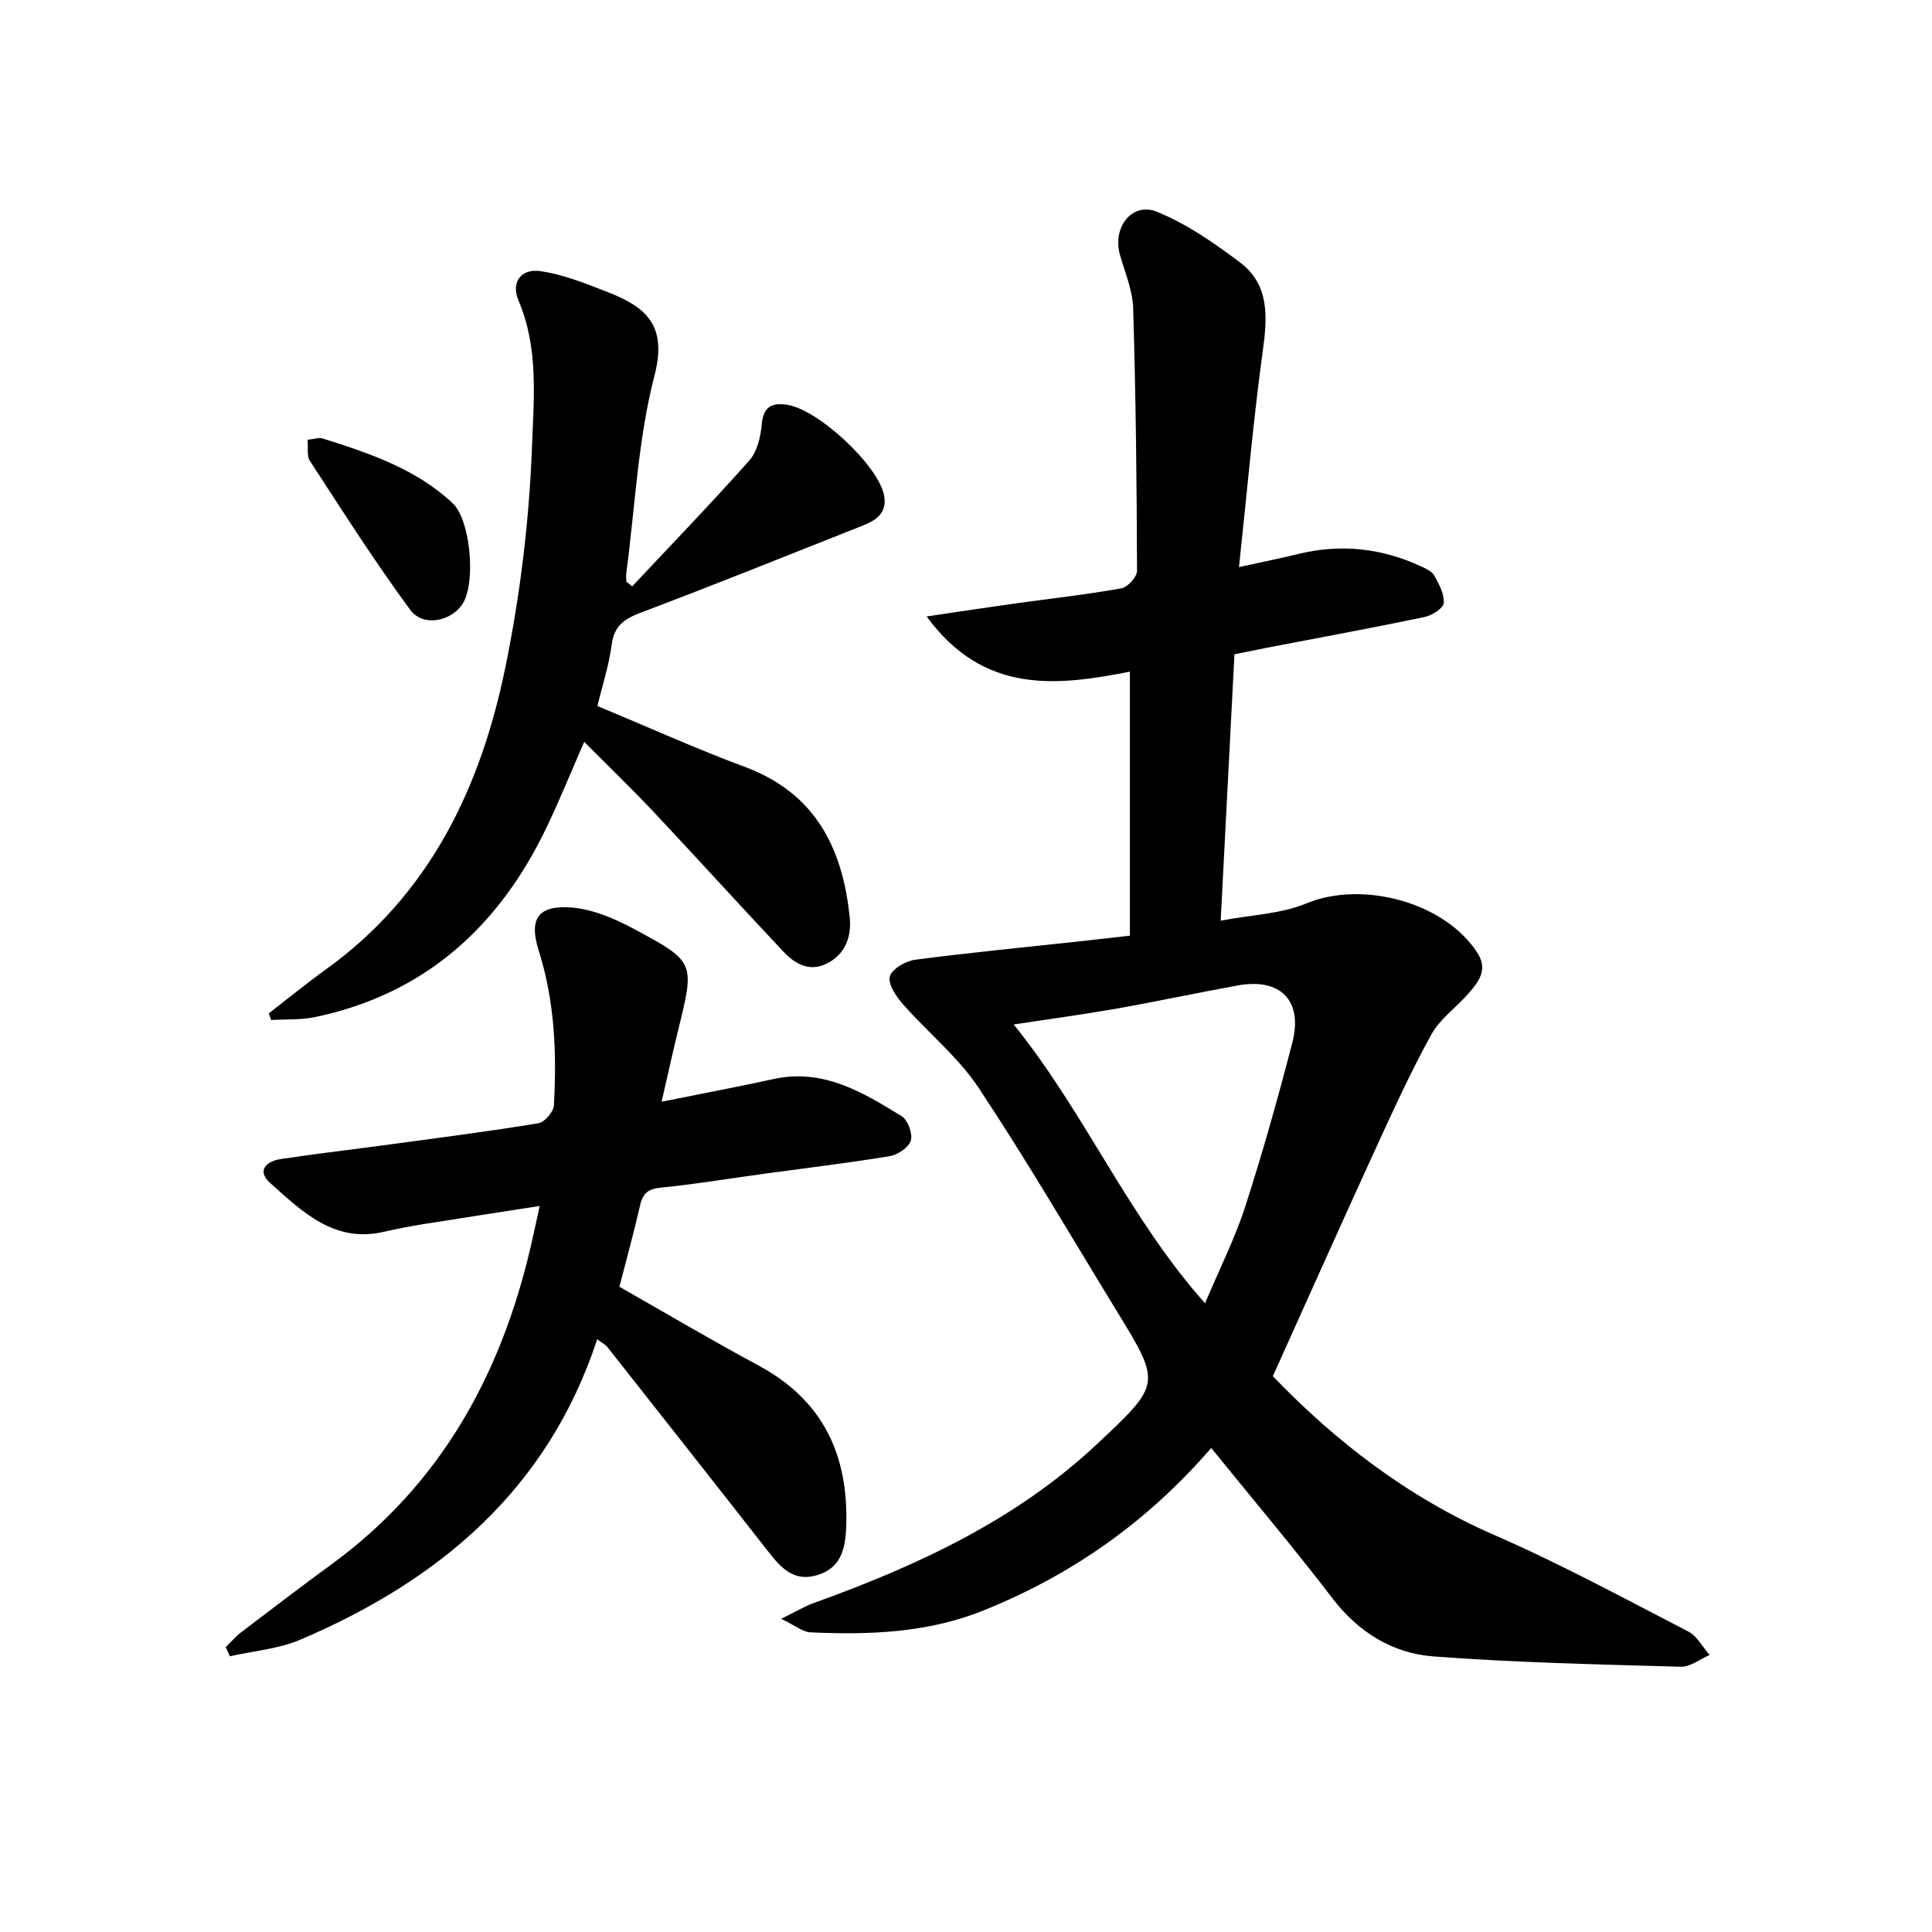
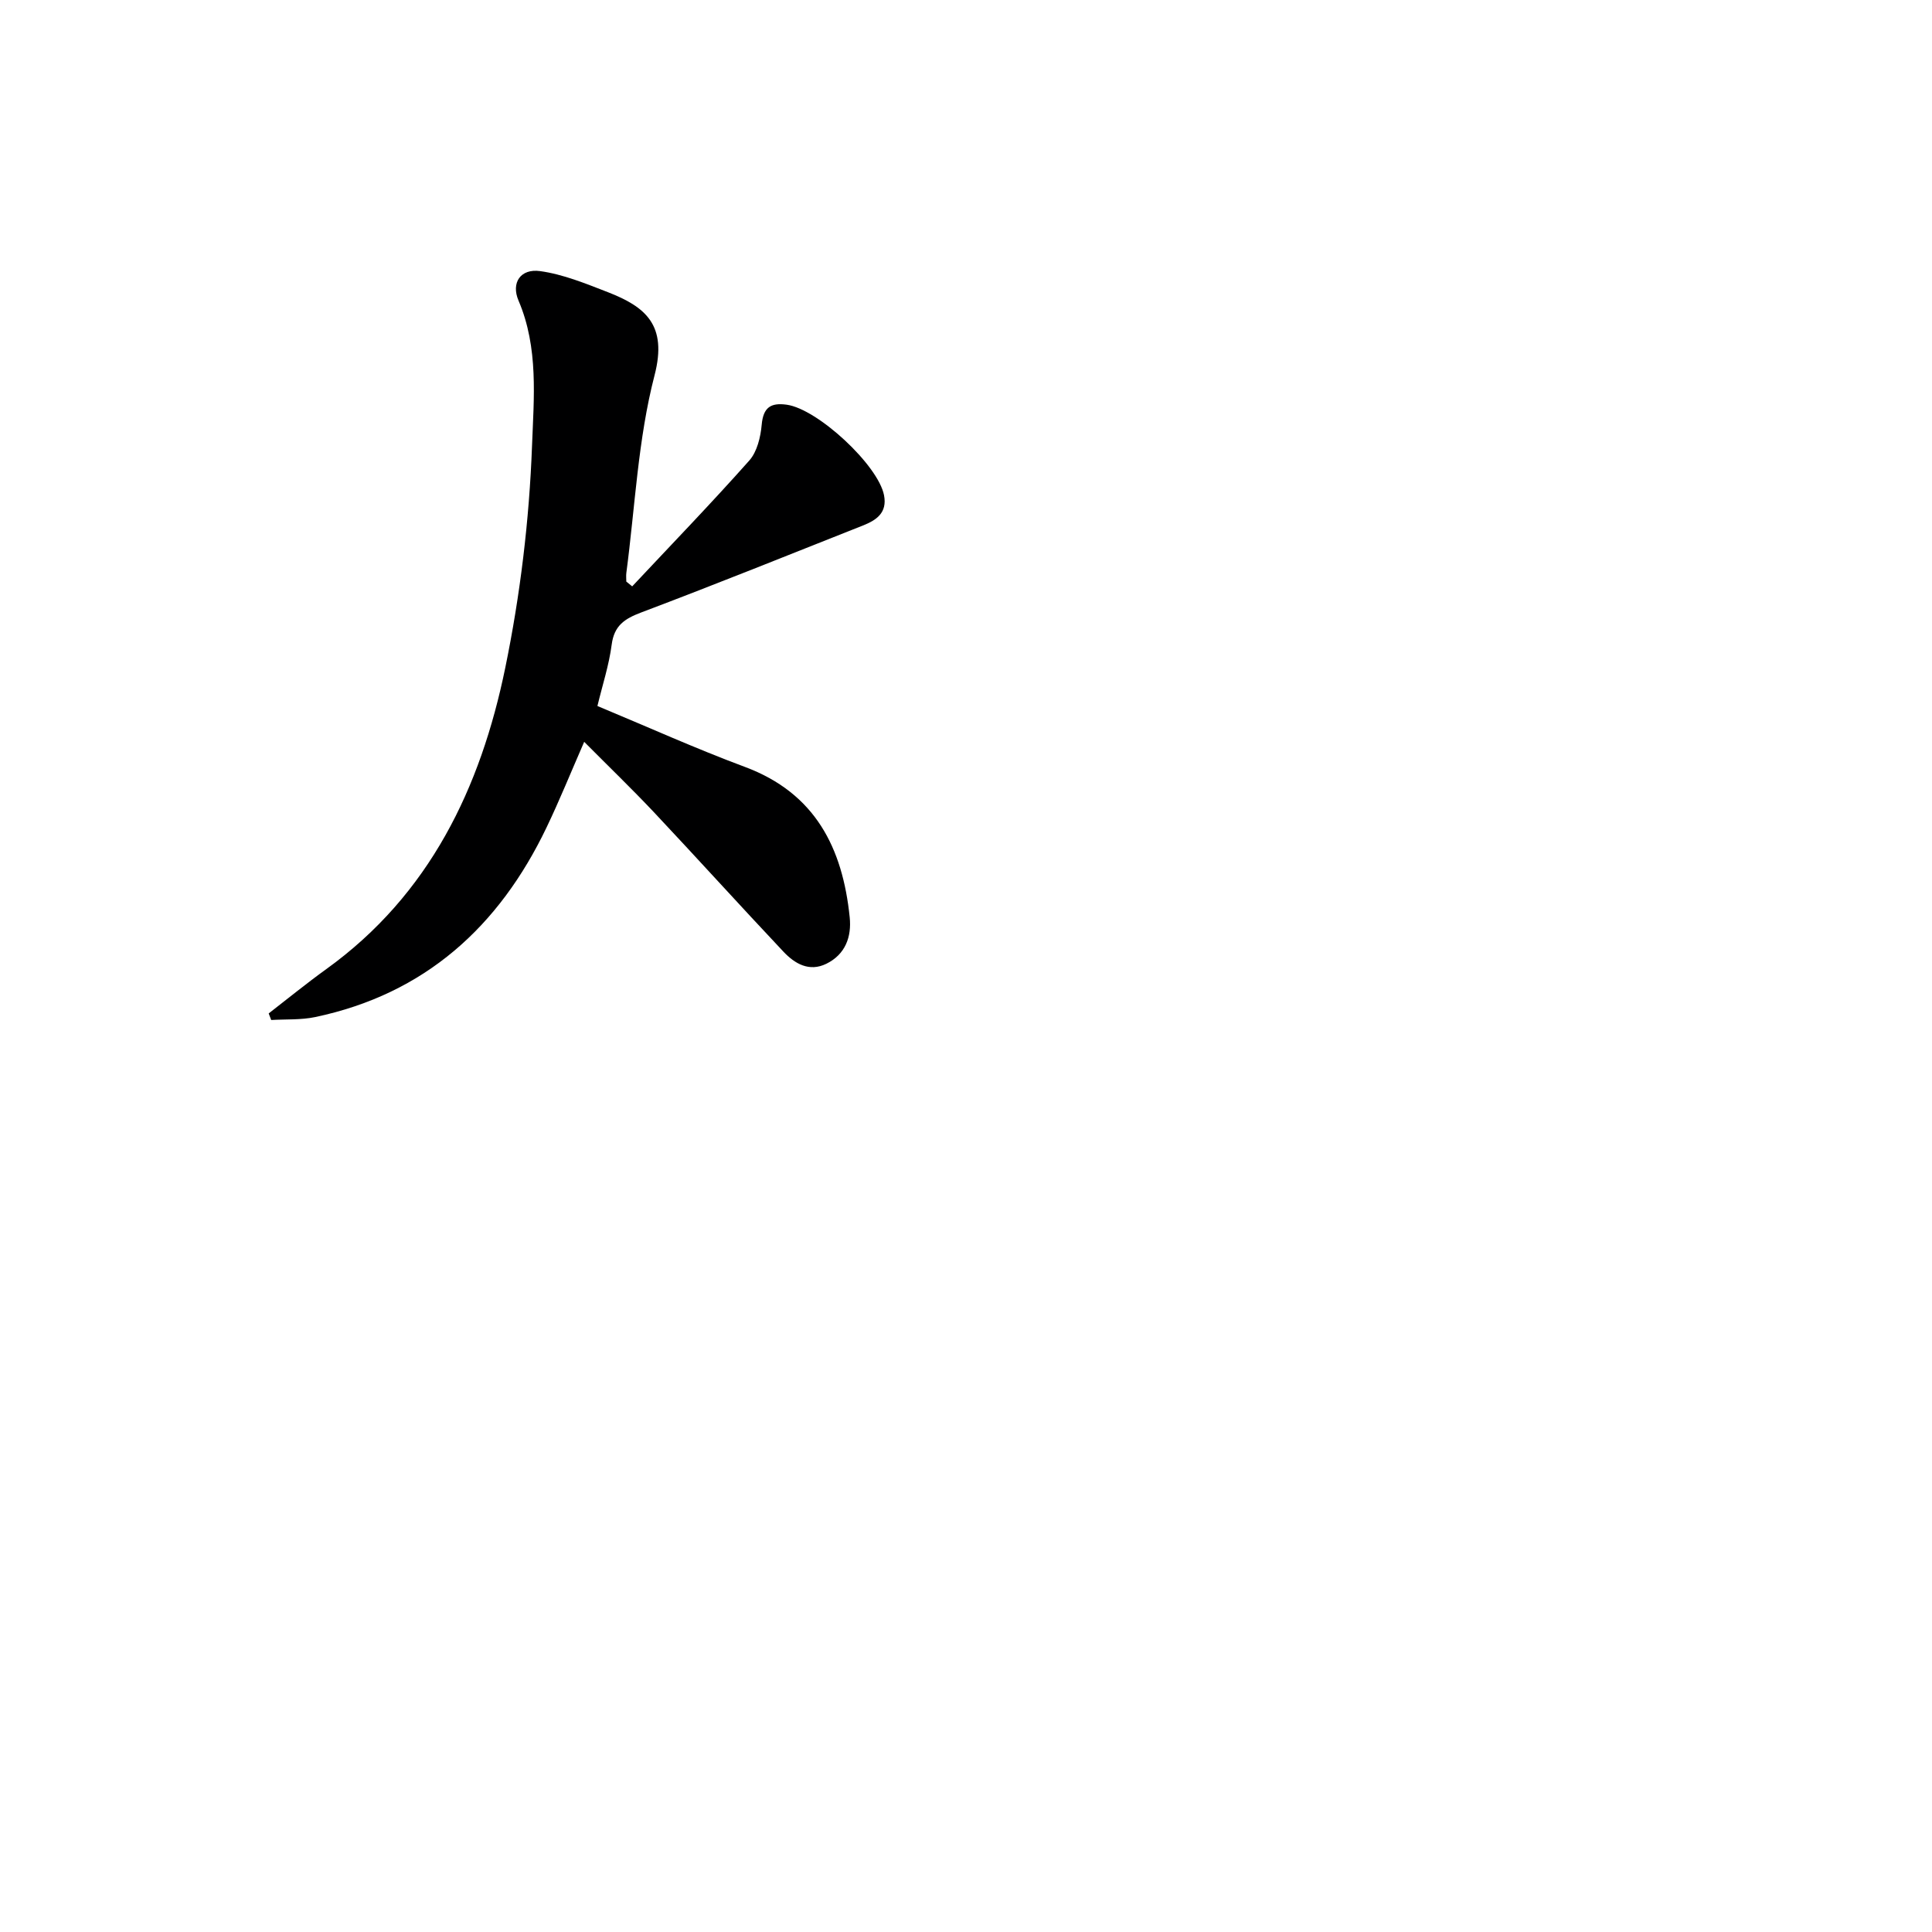
<svg xmlns="http://www.w3.org/2000/svg" enable-background="new 0 0 400 400" viewBox="0 0 400 400">
  <g fill="#000001">
-     <path d="m250.77 299.79c-13.3 15.38-28.94 26.31-47.18 33.65-11.57 4.65-23.62 5.07-35.8 4.52-1.57-.07-3.09-1.38-6.06-2.8 3.1-1.52 4.84-2.58 6.72-3.26 21.41-7.72 41.86-17.13 58.72-32.96 13.24-12.43 13.27-12.43 4.05-27.49-9.46-15.46-18.59-31.14-28.61-46.23-4.25-6.4-10.5-11.44-15.64-17.28-1.41-1.6-3.14-4.14-2.74-5.75.39-1.54 3.25-3.23 5.21-3.48 11.19-1.48 22.43-2.55 33.66-3.77 3.3-.36 6.59-.74 10.83-1.22 0-18.19 0-36.23 0-54.66-14.93 2.92-30.2 4.85-42.08-11.43 6.84-1.01 12.48-1.87 18.13-2.66 7.39-1.03 14.82-1.85 22.17-3.16 1.31-.23 3.27-2.37 3.26-3.62-.06-18.13-.25-36.26-.8-54.38-.11-3.71-1.7-7.4-2.74-11.06-1.6-5.63 2.48-11 7.64-8.91 6.16 2.49 11.87 6.45 17.23 10.5 6.09 4.6 5.68 11.21 4.72 18.2-2 14.61-3.27 29.33-4.94 44.87 4.71-1.04 8.53-1.8 12.32-2.72 8.73-2.13 17.15-1.22 25.28 2.53 1.04.48 2.33 1.04 2.83 1.94.98 1.77 2.13 3.87 1.95 5.71-.11 1.11-2.46 2.57-4.01 2.89-10.87 2.27-21.79 4.27-32.7 6.37-2.11.41-4.21.85-6.61 1.33-.93 17.97-1.86 35.87-2.85 55.15 6.38-1.21 12.46-1.38 17.71-3.56 11.58-4.81 28.67-.29 35.44 10.23 2.26 3.51.25 6.01-1.86 8.42-2.51 2.88-5.88 5.23-7.67 8.48-4.23 7.65-7.87 15.64-11.52 23.59-7.12 15.54-14.08 31.15-21.3 47.16 12.82 13.33 27.81 25.02 45.85 32.88 13.7 5.96 26.88 13.12 40.17 19.98 1.82.94 2.95 3.2 4.41 4.86-1.99.85-4.01 2.49-5.97 2.43-17.07-.48-34.16-.85-51.17-2.13-8.49-.64-15.55-4.98-20.97-12.06-7.96-10.41-16.44-20.44-25.08-31.1zm-40.89-87.68c14.84 18.4 23.73 39.89 39.61 57.72 3.03-7.19 6.2-13.43 8.32-20.02 3.61-11.18 6.79-22.52 9.74-33.89 2.27-8.75-2.42-13.51-11.3-11.89-8.48 1.54-16.91 3.35-25.39 4.85-6.76 1.18-13.58 2.09-20.98 3.23z" />
-     <path d="m136.98 228.1c8.32-1.68 15.78-3.08 23.2-4.7 10.25-2.24 18.42 2.73 26.49 7.69 1.28.79 2.33 3.62 1.91 5.04s-2.7 2.97-4.37 3.24c-8.68 1.43-17.42 2.47-26.13 3.66-7.07.97-14.12 2.15-21.22 2.85-2.62.26-3.76 1.14-4.33 3.64-1.28 5.63-2.83 11.2-4.29 16.89 9.73 5.53 19.16 11.12 28.8 16.3 13.42 7.22 18.69 18.64 18.16 33.39-.17 4.68-1.13 8.68-6.27 10.09-4.73 1.29-7.35-1.73-9.91-5-11.07-14.16-22.21-28.27-33.34-42.39-.29-.37-.78-.59-2.04-1.52-10.19 31.06-32.67 49.94-61.49 62.21-4.52 1.92-9.69 2.32-14.56 3.42-.29-.63-.57-1.26-.86-1.89 1.06-1.03 2.03-2.18 3.19-3.07 6.22-4.74 12.44-9.48 18.75-14.1 22.48-16.43 35.01-39.08 41.2-65.71.59-2.55 1.13-5.11 1.87-8.46-8.25 1.29-16.07 2.48-23.87 3.73-2.78.45-5.55.96-8.29 1.6-10.35 2.45-16.96-4.13-23.62-10.06-2.9-2.59-.82-4.54 2.21-4.99 7.55-1.13 15.15-2.01 22.72-3.04 10.2-1.38 20.41-2.69 30.57-4.36 1.29-.21 3.15-2.38 3.22-3.72.6-10.82.18-21.55-3.15-32.06-2.08-6.55-.13-9.41 6.76-8.89 4.4.33 8.93 2.28 12.91 4.41 12.76 6.82 12.65 6.98 9.22 20.92-1.15 4.66-2.16 9.34-3.44 14.88z" />
    <path d="m120.95 153.59c-2.74 6.27-5.09 12.09-7.8 17.74-9.83 20.52-25.17 34.45-47.88 39.24-2.95.62-6.08.43-9.12.61-.17-.45-.34-.91-.52-1.36 3.97-3.07 7.86-6.25 11.93-9.18 21.4-15.42 31.95-37.54 37.05-62.38 3.1-15.08 4.97-30.57 5.54-45.95.37-9.9 1.38-20.3-2.79-30.06-1.59-3.71.41-6.68 4.46-6.12 4.79.66 9.46 2.59 14.03 4.36 7.79 3.03 12.37 6.79 9.67 17.2-3.44 13.25-4.03 27.23-5.84 40.9-.08.6-.01 1.21-.01 1.82.41.33.82.66 1.22.99 8.12-8.66 16.37-17.19 24.25-26.06 1.61-1.82 2.33-4.84 2.56-7.39.32-3.6 1.87-4.62 5.18-4.16 6.41.88 18.95 12.52 20.15 18.75.7 3.63-1.59 5.16-4.37 6.26-15.28 6.06-30.54 12.2-45.92 18.01-3.44 1.3-5.59 2.72-6.1 6.67-.55 4.23-1.91 8.35-2.95 12.69 10.32 4.29 20.3 8.8 30.53 12.61 14.58 5.43 20.23 16.78 21.7 31.12.42 4.06-.89 7.69-4.82 9.63-3.58 1.76-6.57-.02-8.91-2.51-9.02-9.57-17.84-19.33-26.85-28.91-4.53-4.8-9.29-9.39-14.39-14.52z" />
-     <path d="m63.68 91.05c1.51-.16 2.4-.51 3.1-.28 9.67 3.06 19.33 6.28 26.92 13.4 3.69 3.46 4.78 15.94 2.29 20.47-2.16 3.92-8.28 5.36-11.03 1.65-7.38-9.98-14.03-20.51-20.83-30.91-.63-.97-.3-2.55-.45-4.33z" />
  </g>
</svg>